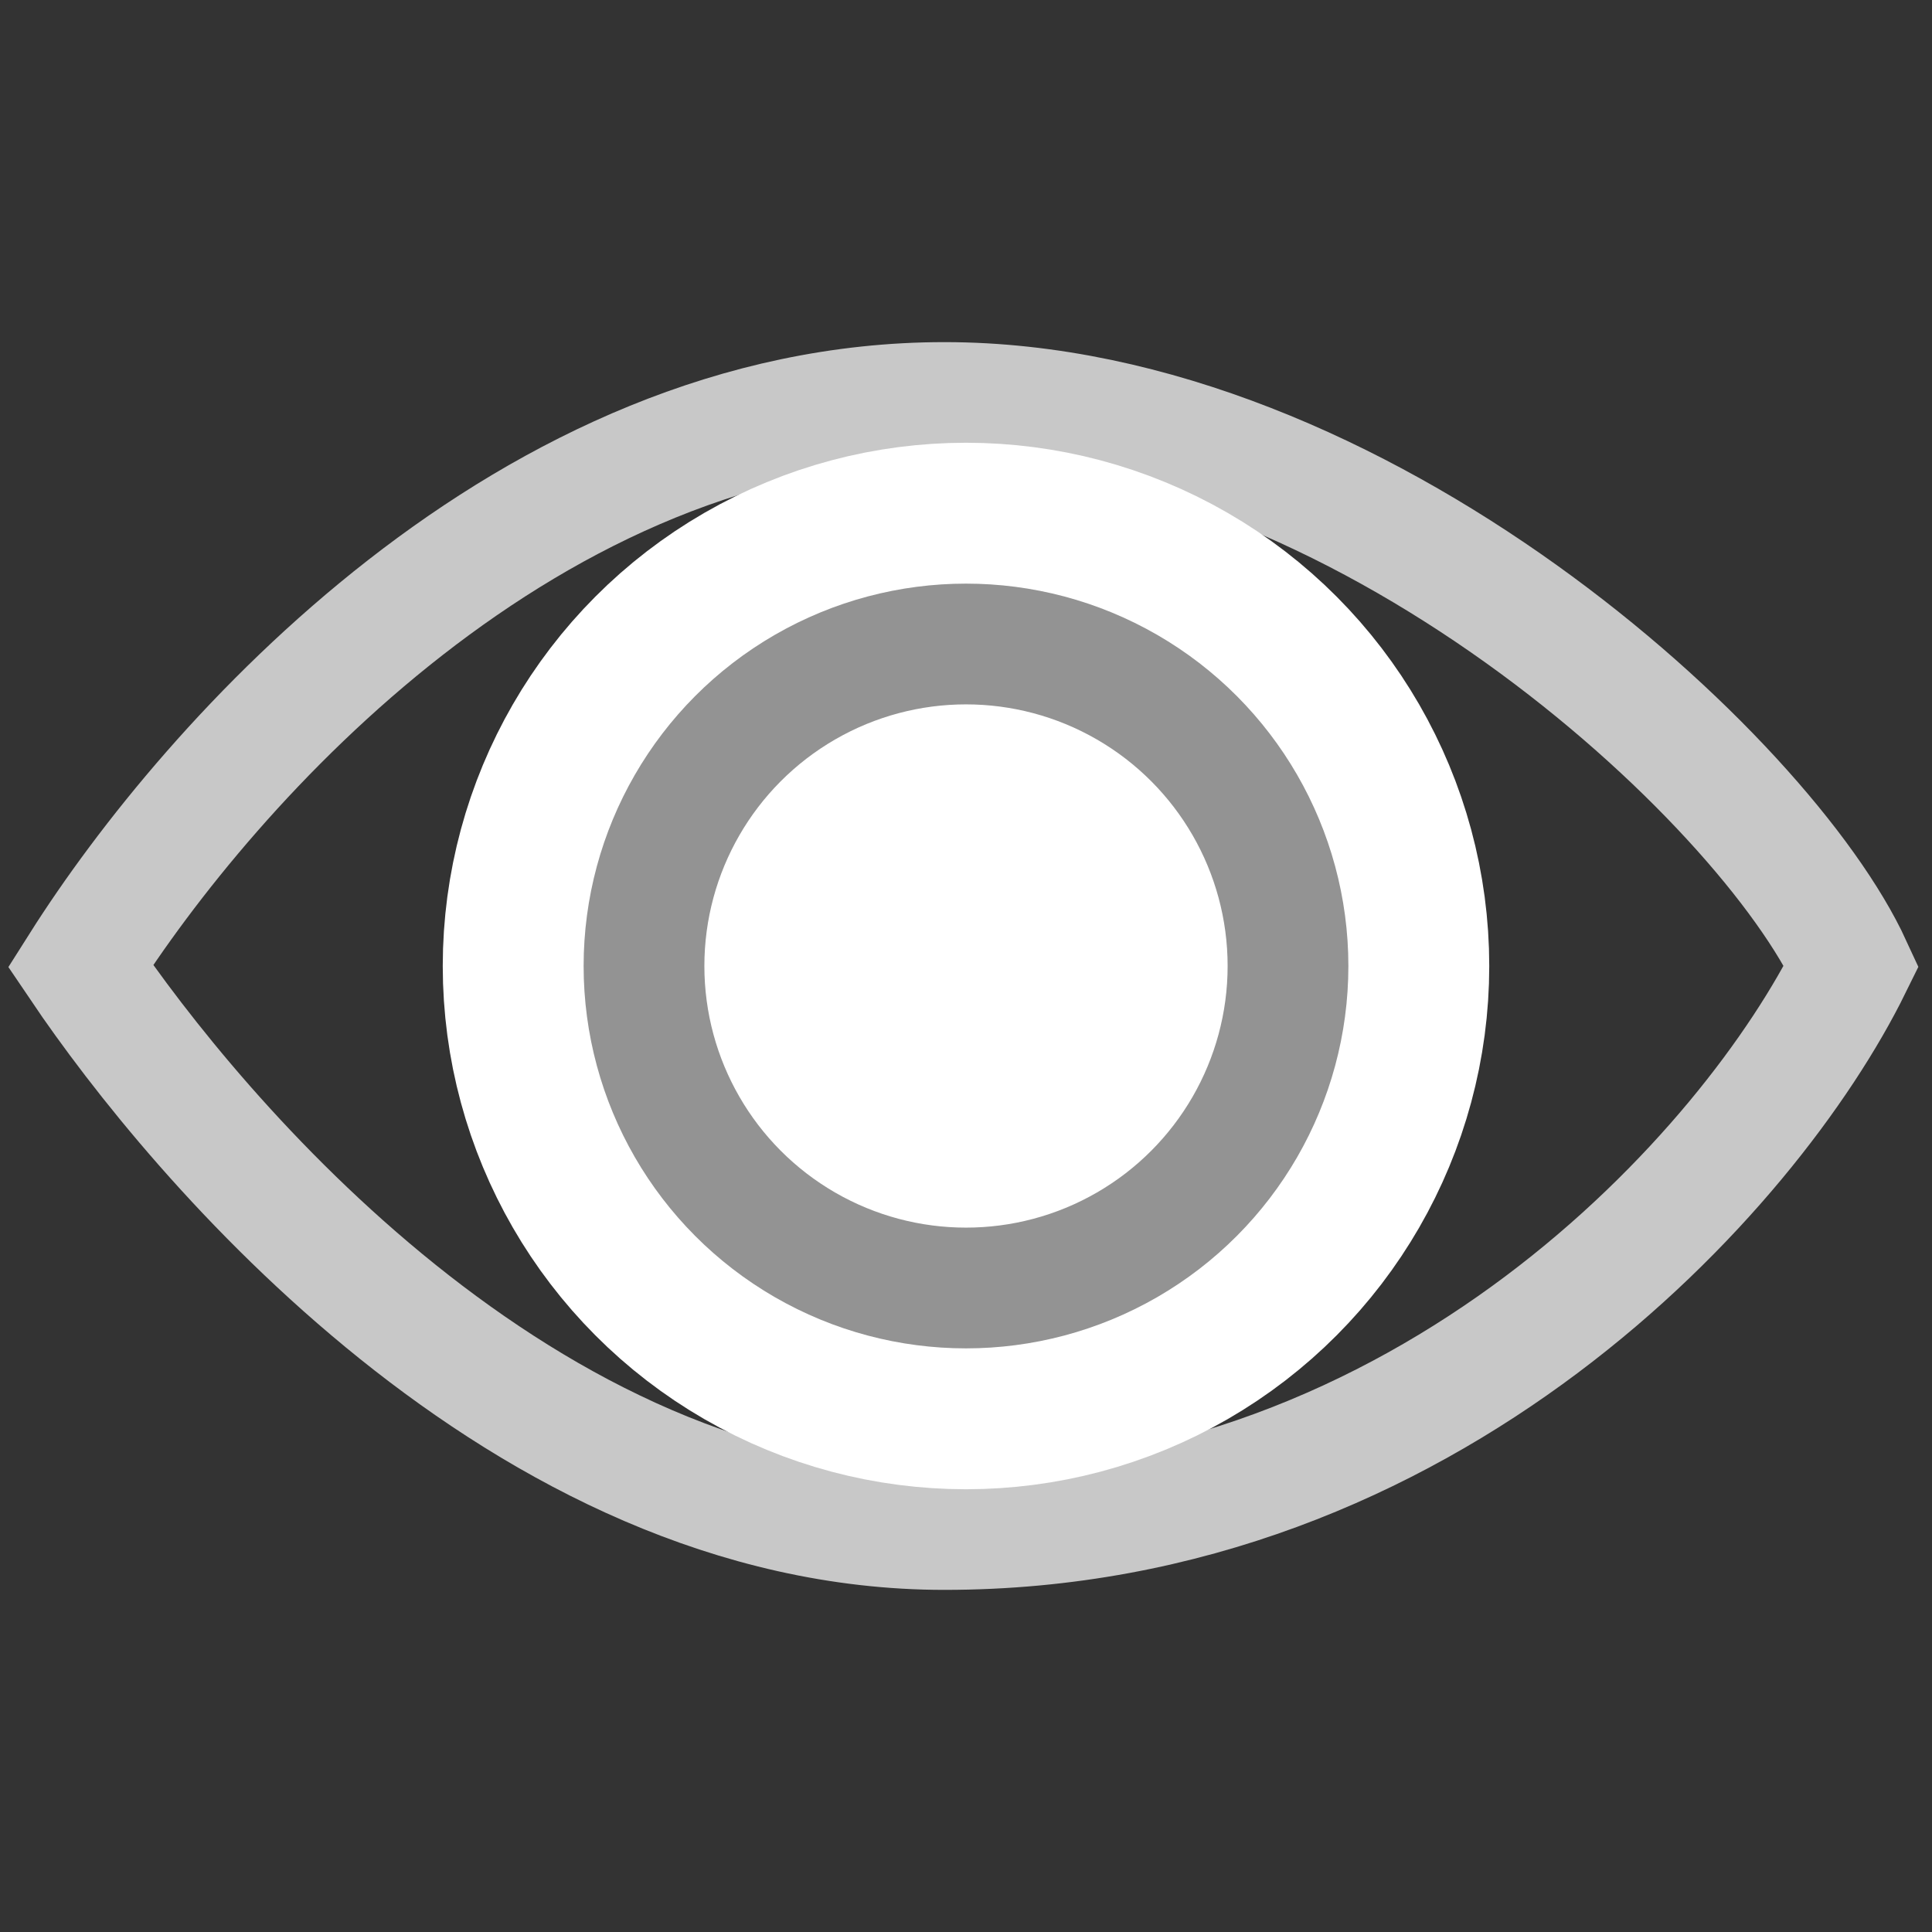
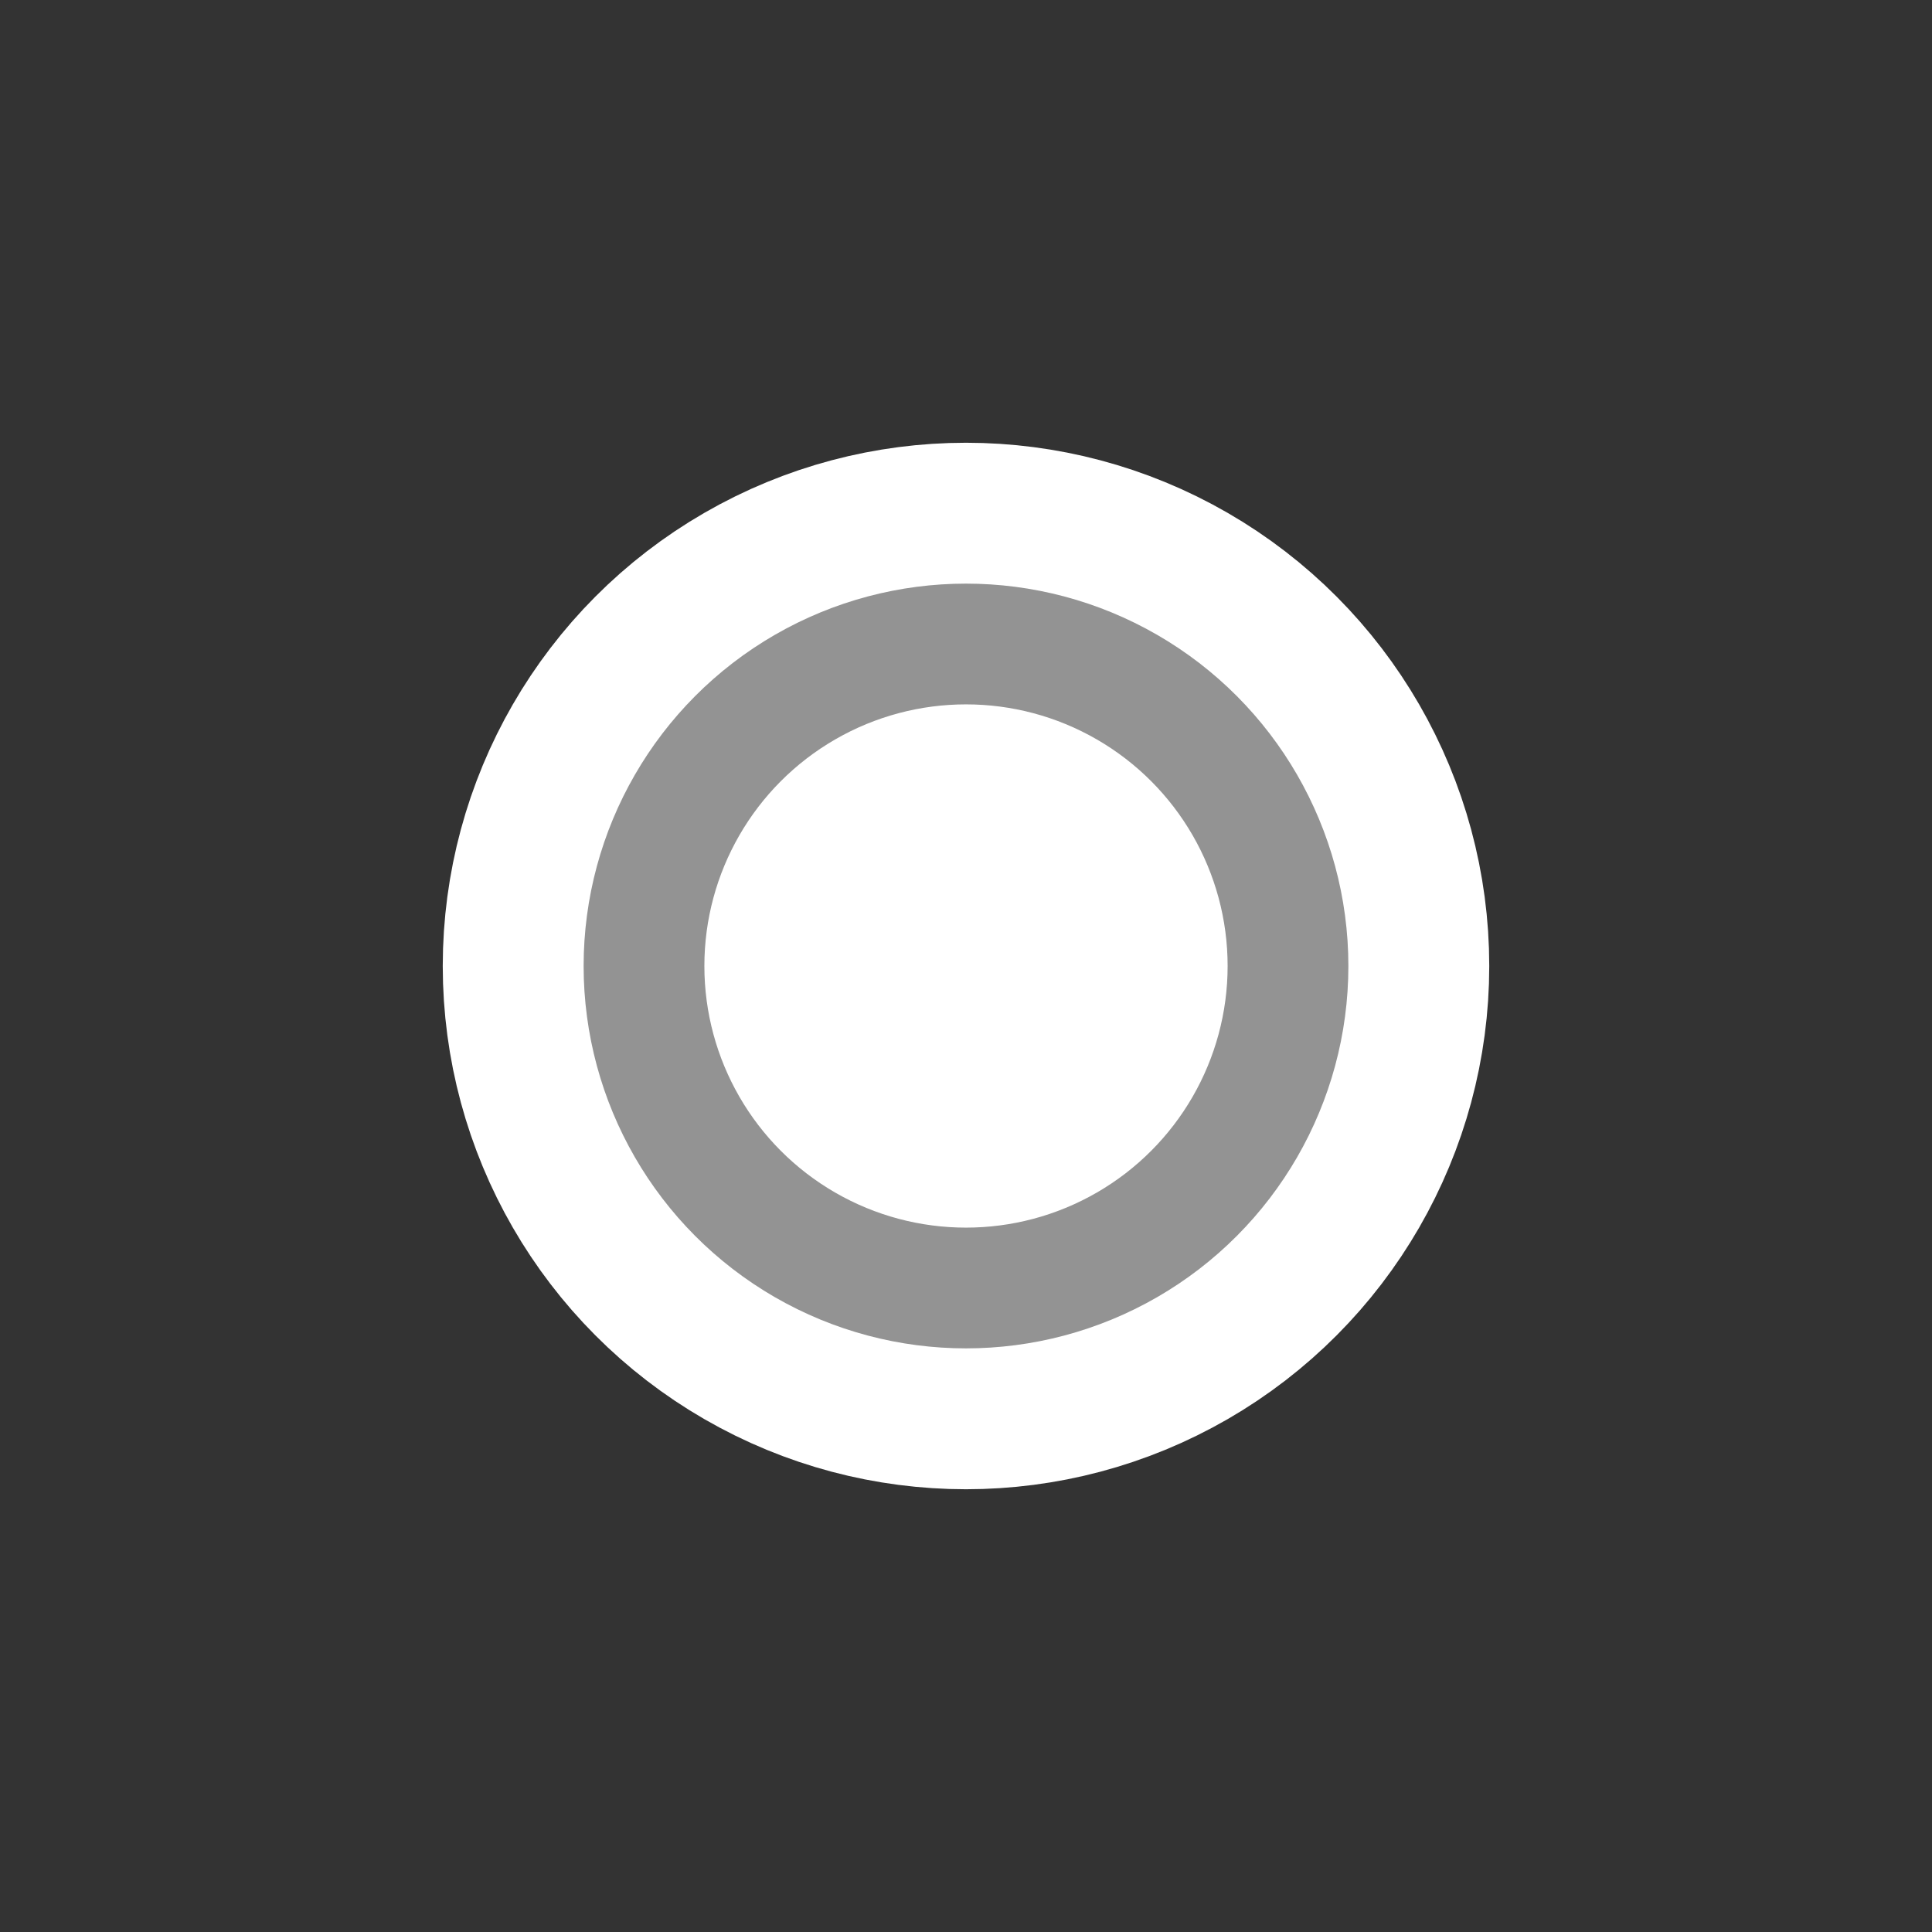
<svg xmlns="http://www.w3.org/2000/svg" width="24" height="24" viewBox="0 0 24 24" fill="none">
  <rect x="0" y="0" width="24" height="24" fill="#333333" stroke="none" />
-   <path d="M11.732 5C6.58 5 2.61 9.455 1 12C2.431 14.121 6.5 19 11.732 19C17.741 19 21.748 14.546 23 12C21.927 9.667 16.883 5 11.732 5Z" stroke="#C8C8C8" stroke-width="1.5" />
  <circle cx="12" cy="12" r="5" fill="white" stroke="white" stroke-width="3" />
  <circle cx="12" cy="12" r="4" fill="white" stroke="#939393" stroke-width="1.5" />
</svg>